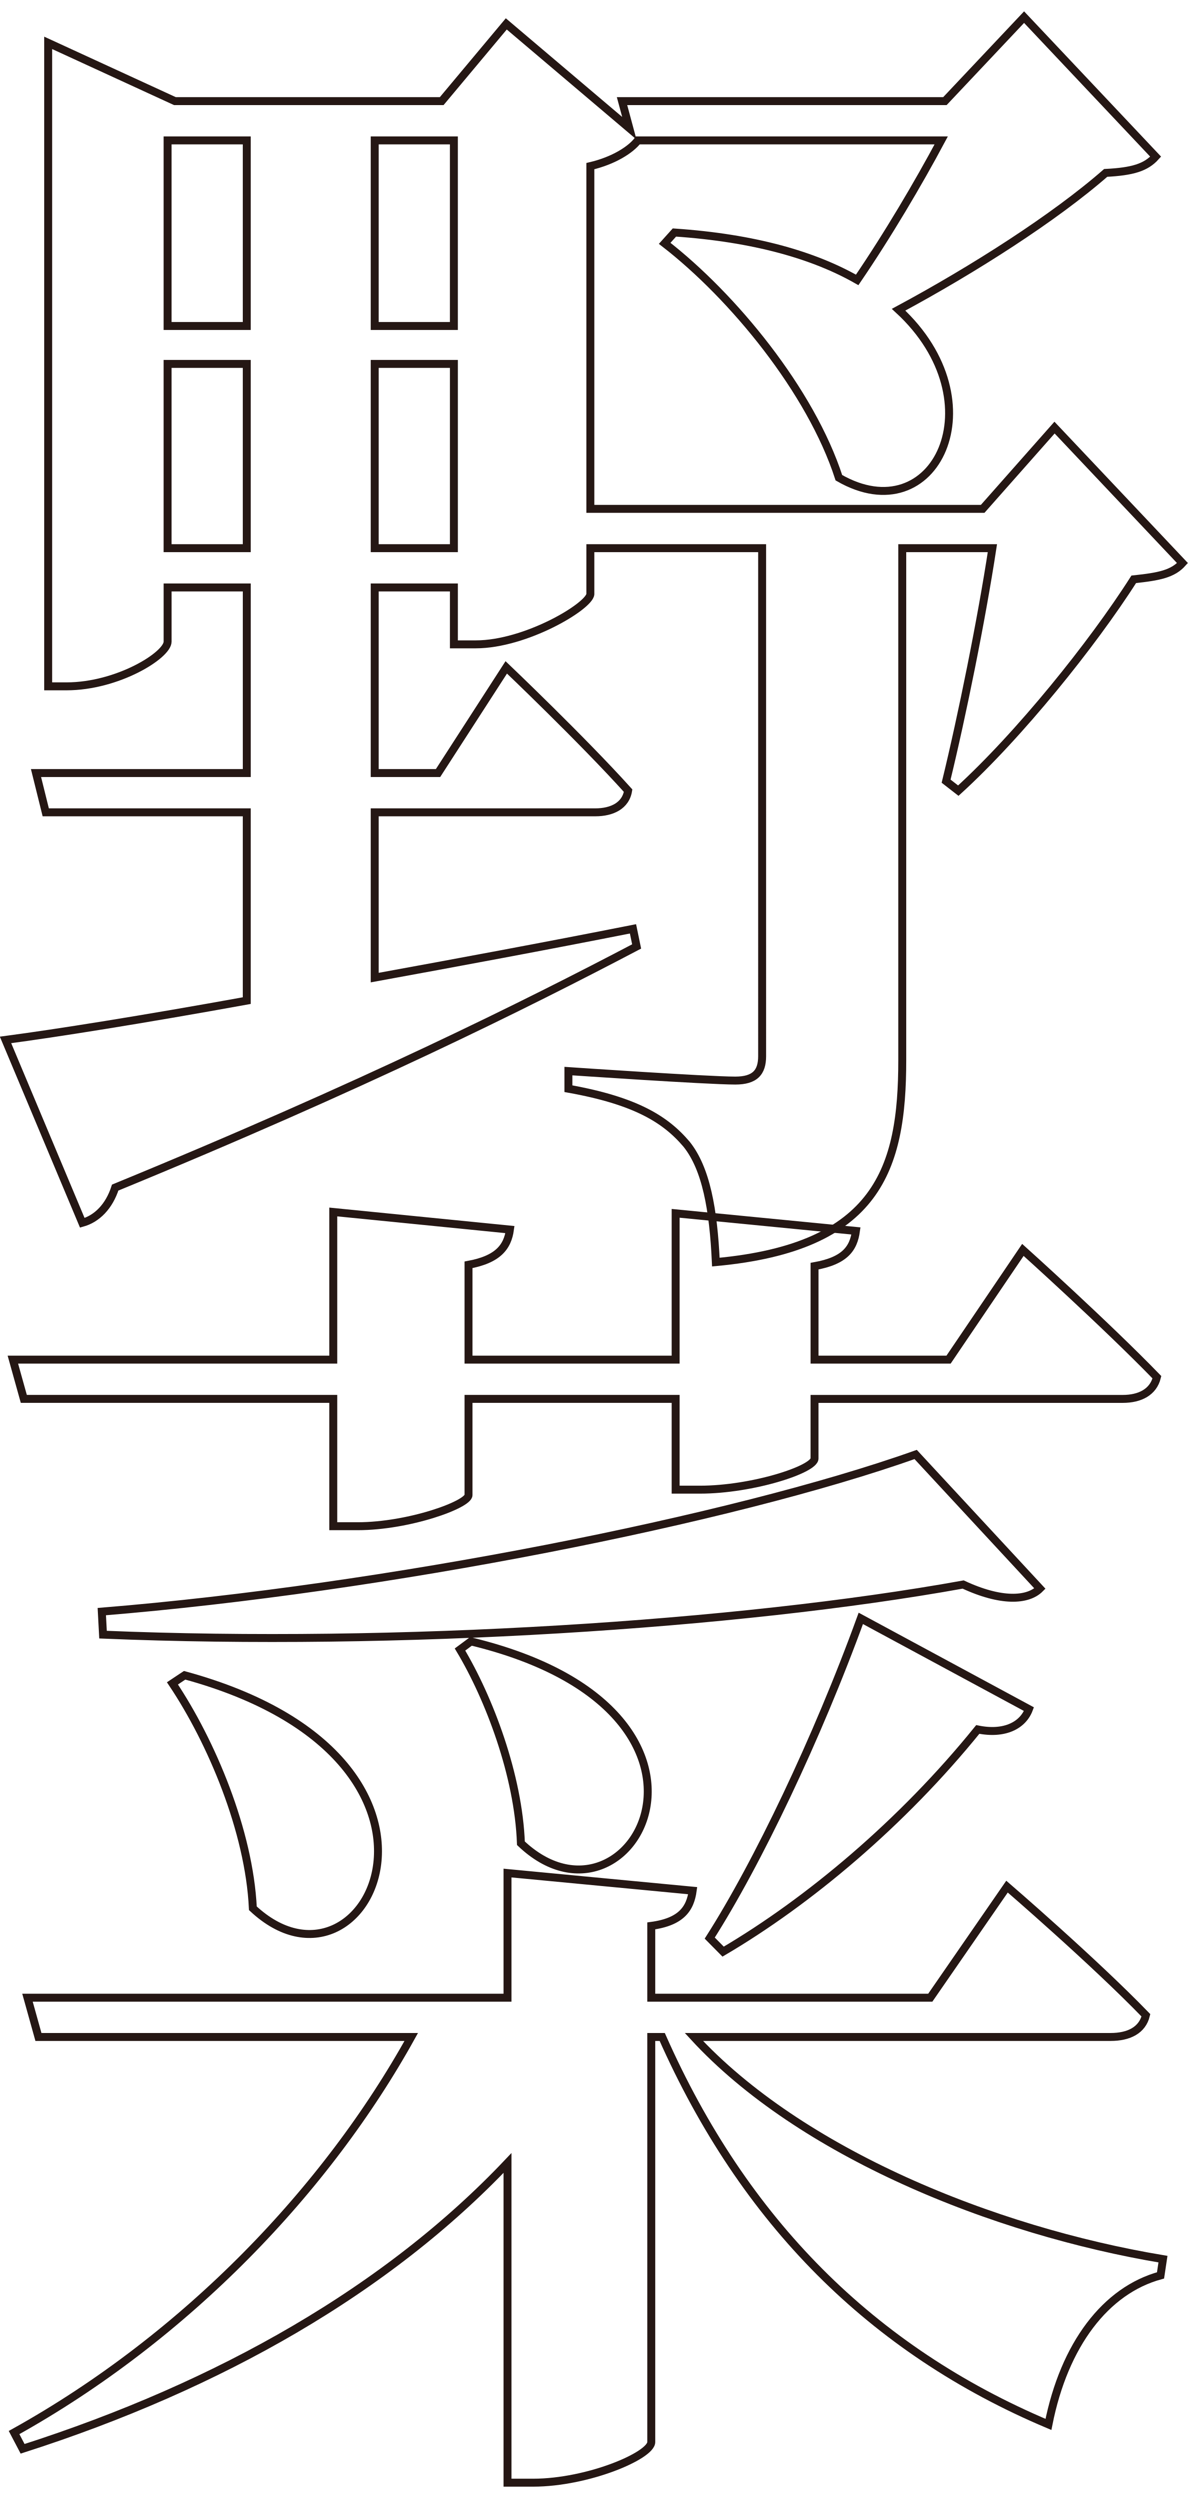
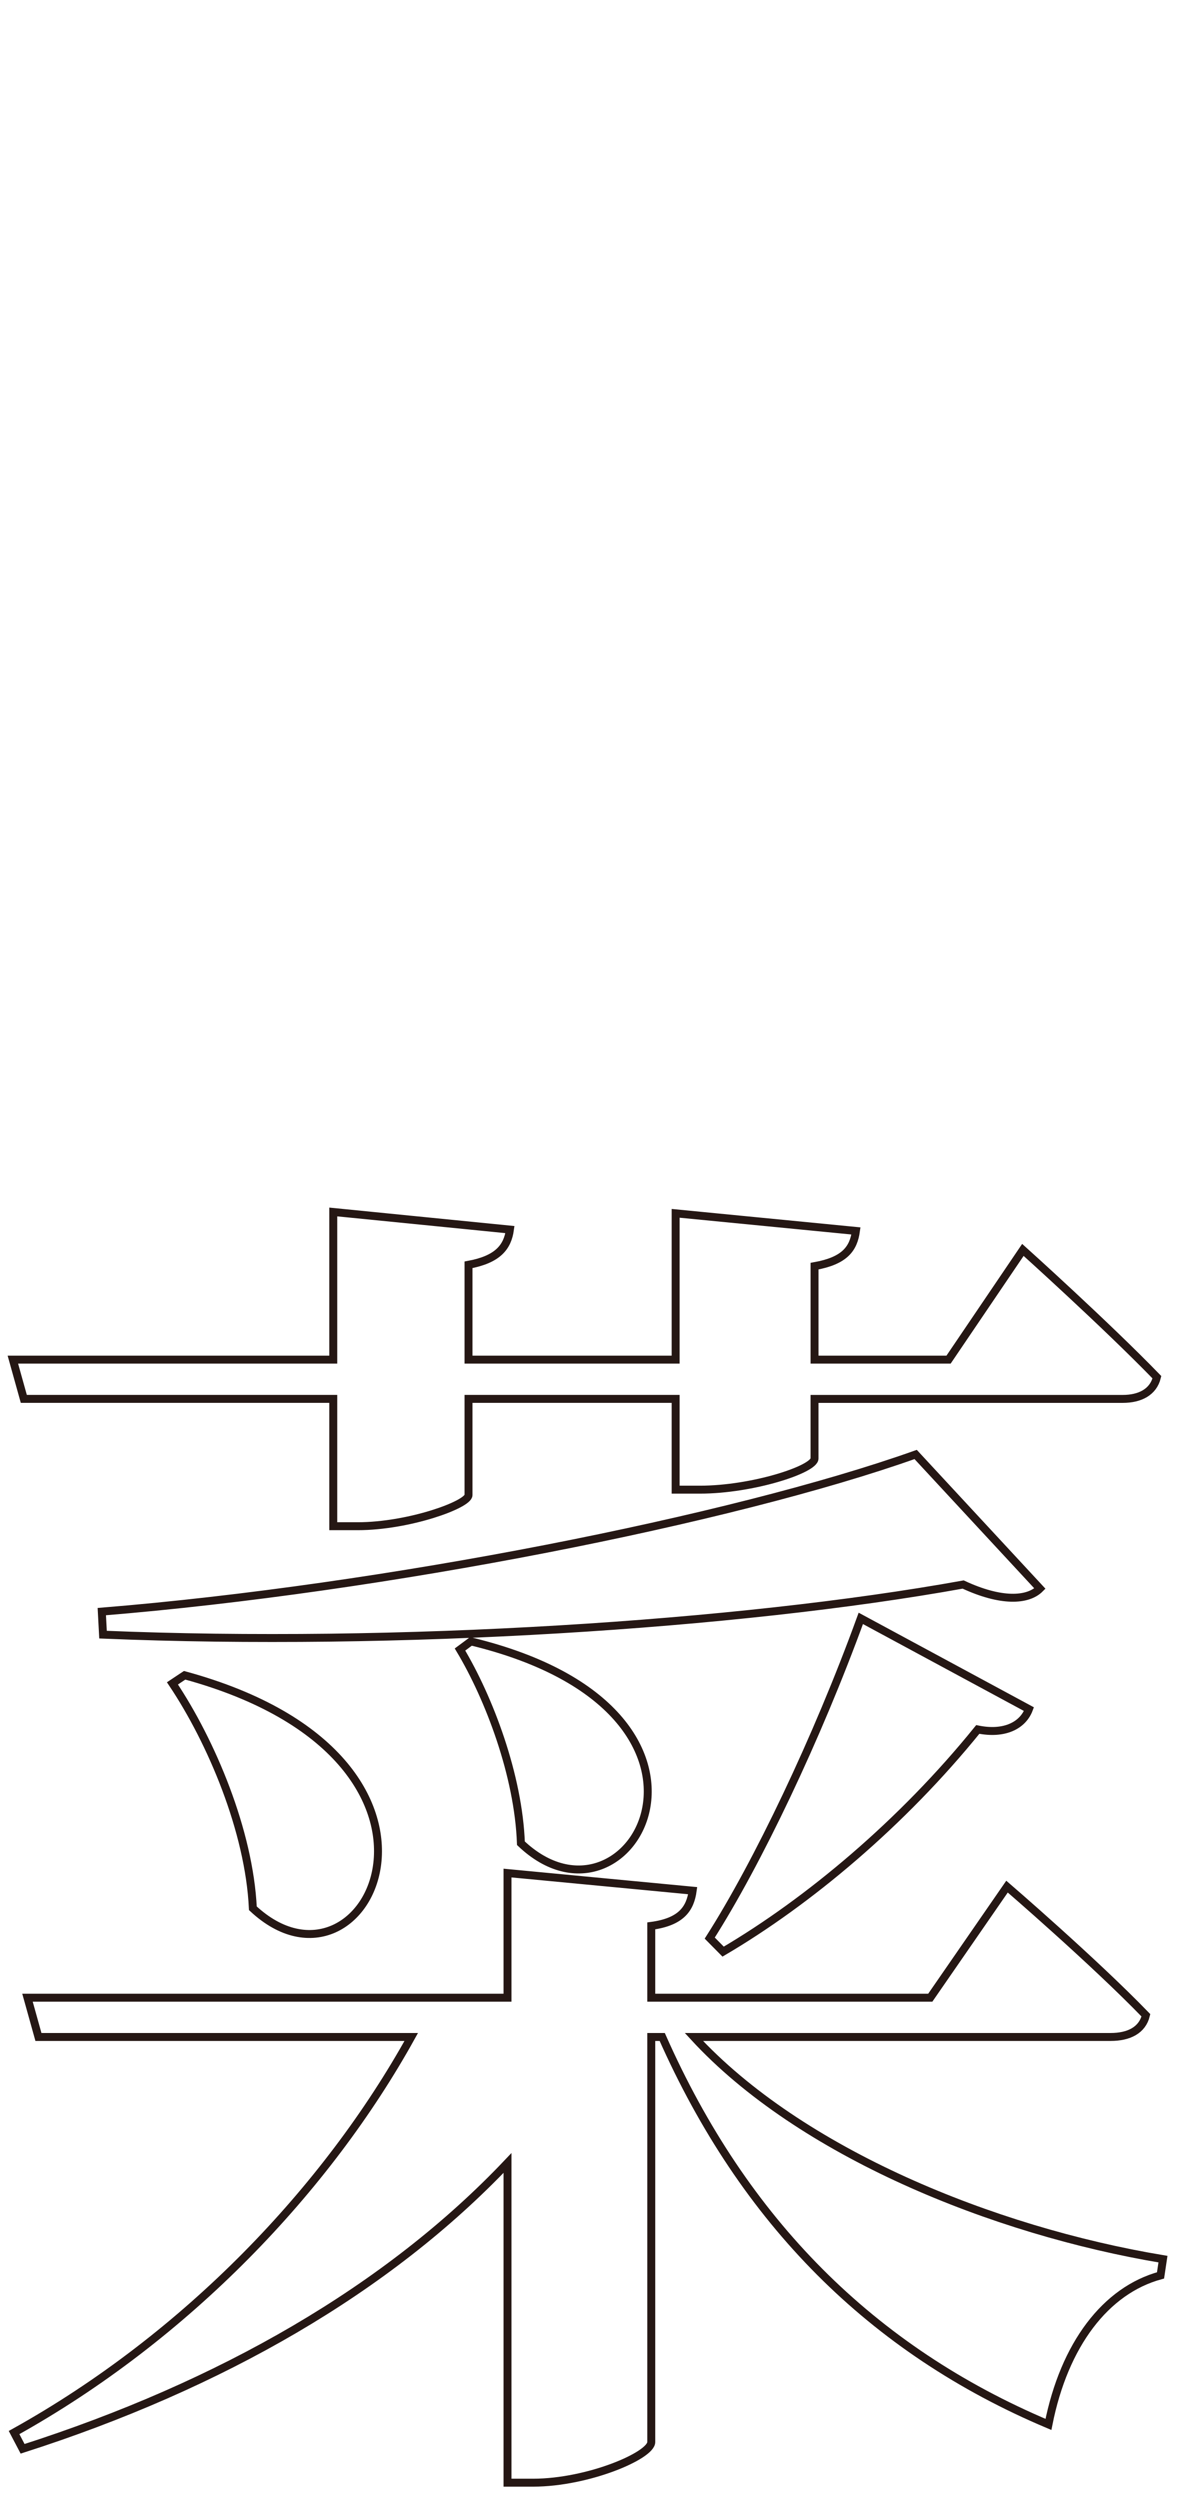
<svg xmlns="http://www.w3.org/2000/svg" version="1.1" id="レイヤー_1" x="0px" y="0px" viewBox="0 0 74.736 157.142" style="enable-background:new 0 0 74.736 157.142;" xml:space="preserve">
  <style type="text/css">
	.st0{fill:none;stroke:#251714;stroke-width:0.5;}
</style>
  <g>
    <g>
-       <path class="st0" d="M-165.455,31.525c5.611,4.758,14.988,7.465,22.963,8.613v0.902    c-2.953,0.902-4.873,3.773-5.611,8.121c-5.021-2.215-9.599-5.168-13.364-8.859    l-0.369,0.082v7.629c-0.074,0.41-4.505,1.559-6.793,1.559h-1.478v-2.133    h-13.512v0.82c0,0.738-3.618,2.625-6.94,2.625h-1.108V40.138    c-5.537,3.938-12.035,7.219-19.345,9.68l-0.591-1.066    c7.9-4.348,14.693-10.5,19.641-17.227h-17.426l-0.591-2.379h19.715    c0.886-1.395,1.698-2.789,2.437-4.184c-5.611,0-11.224-0.082-16.392-0.328    l-0.147-1.395c14.915-1.066,34.039-3.855,44.229-6.48l7.384,6.562    c-0.739,0.82-2.216,1.148-4.283,0.328c-5.611,0.574-12.773,0.984-20.379,1.23    c-0.886,1.477-1.846,2.871-2.88,4.266h24.735l4.209-5.66    c0,0,4.8,3.855,7.827,6.727c-0.222,0.902-0.96,1.312-2.067,1.312H-165.455z     M-210.939,11.427h19.051V3.224l11.001,0.984c-0.147,1.148-0.738,1.969-2.658,2.297    v4.922h12.7V3.142l11.149,0.984c-0.147,1.23-0.812,1.969-2.731,2.297v5.004    h7.31l4.282-5.578c0,0,4.726,3.855,7.753,6.645    c-0.221,0.902-1.033,1.312-2.067,1.312h-17.277v2.461    c0,0.574-3.692,1.805-7.015,1.805h-1.403V13.806h-12.7v4.266    c0,0.574-3.617,1.723-6.94,1.723h-1.402V13.806h-18.386L-210.939,11.427z     M-155.562,47.275l8.271,6.891c-0.443,0.656-1.403,1.395-2.954,1.723v14.52    c0,5.66-1.107,8.941-9.968,9.762c-0.147-2.543-0.443-4.512-1.255-5.742    c-0.887-1.148-1.994-2.051-4.726-2.625c-1.329,0.656-3.176,1.148-4.652,1.148    h-1.329v-3.609h-9.451v2.789c0,0.738-3.544,2.543-6.719,2.543h-1.034V55.396    l8.049,3.527h8.491l3.544-4.02l7.31,5.988    c-0.369,0.574-1.181,1.148-2.362,1.395v8.285c0,0.082-0.074,0.164-0.147,0.246    c1.624,0.082,3.839,0.246,4.651,0.246c1.034,0,1.329-0.492,1.329-1.395V54.33    h-36.032v22.887c0,0.902-3.618,2.871-7.015,2.871h-1.107V48.095l8.786,3.938h34.63    L-155.562,47.275z M-182.217,31.525c-1.181,1.477-2.51,2.789-3.986,4.102l2.953,1.312    h12.552l3.545-4.184h0.073c-0.221-0.41-0.442-0.82-0.664-1.23H-182.217z     M-170.107,45.142v-5.824h-13.512v5.824H-170.107z M-172.175,67.044v-5.742h-9.451    v5.742H-172.175z" />
      <path class="st0" d="M-154.675,122.007c-0.591,0.902-1.403,1.066-3.323,1.23    c-3.322,5.66-7.531,10.5-12.552,14.684c7.753,3.199,17.352,5.168,28.796,5.988    l-0.147,0.984c-3.691,1.312-5.686,4.348-6.202,9.023    c-12.479-2.297-21.486-6.07-28.428-11.648    c-9.377,5.988-20.97,9.926-34.851,11.73l-0.369-1.148    c11.888-3.363,22.299-8.367,30.494-15.012c-3.175-3.445-5.906-7.465-8.195-11.977    c-5.686,4.922-12.331,9.352-19.789,12.223l-0.59-0.82    c10.115-6.809,18.828-17.719,23.11-26.496h-23.259l-0.664-2.297h29.018V99.695    h-21.265l-0.591-2.297h21.855v-7.793h-24.366l-0.591-2.297h24.957V76.89    l11.519,1.066c-0.147,1.23-0.738,2.051-2.658,2.379v6.973h12.479l4.874-6.727    c0,0,5.464,4.512,8.786,7.711c-0.222,0.902-1.033,1.312-2.067,1.312h-24.071v7.793    h10.78l4.578-6.316c0,0,5.316,4.266,8.418,7.301    c-0.222,0.902-0.887,1.312-1.92,1.312h-21.856v8.777h15.728l4.947-6.809    c0,0,5.391,4.594,8.86,7.793c-0.222,0.902-1.033,1.312-2.142,1.312h-34.481    l5.095,1.148c-0.222,0.984-1.107,1.559-3.396,1.641    c-1.329,1.805-2.806,3.609-4.431,5.414h14.915l5.243-5.086L-154.675,122.007z     M-184.727,121.269c-1.034,1.148-2.216,2.297-3.396,3.363    c2.806,3.855,6.35,7.137,10.632,9.762c4.062-3.855,7.311-8.285,9.747-13.125    H-184.727z" />
    </g>
  </g>
  <g>
    <g>
-       <path class="st0" d="M184.178,29.483c1.064,1.436,3.04,3.209,5.017,3.209    c1.063,0,2.204-0.253,4.636-1.521c9.045-4.307,20.598-12.584,33.062-12.584    c13.985,0,22.649,10.557,22.649,21.875c0,11.317-6.004,18.074-13.757,22.634    c-8.284,4.898-21.812,5.997-32.985,5.067l-0.229-1.942    c10.641-1.436,18.85-3.294,26.678-8.53    c6.46-4.223,10.868-10.219,10.868-18.665c0-8.192-4.864-15.793-13.376-15.793    c-10.185,0-21.281,11.064-25.538,14.865c-4.104,3.631-5.7,5.996-8.512,5.996    c-3.192,0-7.753-3.969-9.045-7.517c-0.76-2.196-0.532-4.561-0.532-6.503    L184.178,29.483z" />
+       <path class="st0" d="M184.178,29.483c1.063,0,2.204-0.253,4.636-1.521c9.045-4.307,20.598-12.584,33.062-12.584    c13.985,0,22.649,10.557,22.649,21.875c0,11.317-6.004,18.074-13.757,22.634    c-8.284,4.898-21.812,5.997-32.985,5.067l-0.229-1.942    c10.641-1.436,18.85-3.294,26.678-8.53    c6.46-4.223,10.868-10.219,10.868-18.665c0-8.192-4.864-15.793-13.376-15.793    c-10.185,0-21.281,11.064-25.538,14.865c-4.104,3.631-5.7,5.996-8.512,5.996    c-3.192,0-7.753-3.969-9.045-7.517c-0.76-2.196-0.532-4.561-0.532-6.503    L184.178,29.483z" />
      <path class="st0" d="M229.248,94.428c10.412,0,20.217,7.854,20.217,22.719    c0,15.709-9.805,24.662-24.245,24.662c-0.836,0-1.596-0.084-2.356-0.169    c-4.18,5.912-9.956,9.375-20.9,12.5l-0.456-1.521    c7.068-3.547,11.933-7.77,15.125-12.922c-7.145-3.885-11.629-12.837-11.629-24.831    c0-1.942,0.076-3.716,0.152-5.405c-5.169,6.166-8.361,14.273-8.361,18.412    c0,3.801,1.141,5.152,1.141,8.784c0,2.365-1.064,3.801-3.572,3.801    c-1.9,0-3.42-1.098-5.093-3.378c-1.976-2.787-3.876-8.953-3.876-16.723    c0-8.699,3.496-17.398,3.496-23.563c0-3.885-2.052-7.348-3.344-9.459l0.76-0.76    c2.812,0.76,5.168,2.027,6.688,3.462c2.128,1.943,4.408,5.574,4.408,8.108    c0,2.872-1.52,4.561-2.888,7.264c-1.597,3.463-4.028,8.699-4.028,13.429    c0,2.28,0.531,4.898,1.443,5.828c3.572-7.854,7.524-14.358,13.605-20.186    c0.76-7.094,2.28-11.74,4.18-15.371c2.433-4.898,5.625-6.588,8.284-6.588    c4.333,0,8.133,3.801,10.261,11.909H229.248z M220.128,131.843    c1.672-5.659,2.28-12.331,2.28-20.27c0-5.152-0.152-9.375-0.456-12.753    c-4.408,0.929-8.665,3.041-12.845,6.588c-0.076,1.267-0.076,2.618-0.076,3.969    C209.031,122.975,213.363,129.732,220.128,131.843z M210.323,100.34    c2.66-2.112,6.688-3.97,11.324-5.067c-0.988-7.179-2.736-9.375-4.788-9.375    c-1.824,0-3.648,1.689-5.168,5.321c-1.141,2.872-1.824,6.166-2.28,9.797    L210.323,100.34z M241.94,114.951c0-11.57-6.232-16.047-12.845-16.638    c0.608,3.632,0.988,8.023,0.988,13.091c0,7.939-0.684,14.949-2.66,21.03    C235.1,131.843,241.94,127.873,241.94,114.951z" />
    </g>
  </g>
  <g>
    <g>
-       <path class="st0" d="M74.388,35.395c-0.613,0.681-1.456,0.852-3.065,1.022    c-2.606,4.087-7.205,9.793-11.037,13.285l-0.767-0.596    c0.996-4.088,2.223-10.134,2.912-14.647H56.76v32.19    c0,6.813-1.533,11.752-11.727,12.689c-0.153-3.321-0.613-5.876-1.84-7.409    c-1.303-1.533-3.143-2.725-7.435-3.491v-1.107c0,0,8.737,0.596,10.5,0.596    c1.227,0,1.687-0.511,1.687-1.533V34.459H37.139v2.895    c-0.077,0.767-4.062,3.151-7.205,3.151h-1.38V36.928H23.572v11.667h3.985    l4.292-6.643c0,0,4.829,4.599,7.665,7.75c-0.153,0.937-0.997,1.363-2.069,1.363    H23.572v10.389c5.135-0.937,10.653-1.958,16.249-3.065l0.229,1.107    c-6.975,3.662-17.245,8.771-32.804,15.158c-0.384,1.192-1.15,1.959-2.069,2.214    l-4.829-11.497c3.219-0.426,8.584-1.277,15.176-2.47V51.065H2.878L2.265,48.595    h13.26V36.928h-4.981v3.407c0,0.852-3.143,2.81-6.362,2.81H3.031V2.694    l7.971,3.662h16.786l4.062-4.854l7.741,6.558l-0.46-1.703h20.312l4.981-5.28    L72.701,9.847c-0.613,0.682-1.456,0.937-3.143,1.022    c-3.219,2.811-8.277,6.046-13.029,8.601c6.285,5.791,2.3,14.051-3.756,10.56    C51.011,24.58,46.106,18.619,41.814,15.297l0.613-0.681    c5.059,0.341,8.814,1.448,11.497,2.98c1.916-2.81,3.832-6.046,5.288-8.771    H40.127c-0.459,0.596-1.532,1.277-2.988,1.618v21.545h24.68l4.521-5.109    L74.388,35.395z M10.543,8.825v11.667h4.981V8.825H10.543z M15.524,34.459V22.877    h-4.981v11.582H15.524z M23.572,8.825v11.667h4.981V8.825H23.572z M28.554,34.459V22.877    H23.572v11.582H28.554z" />
      <path class="st0" d="M0.809,85.469h20.157v-9.282l11.114,1.107    c-0.153,1.107-0.767,1.874-2.606,2.214v5.961h13.03v-9.197L53.847,77.379    c-0.153,1.107-0.689,1.874-2.605,2.214v5.876h8.431l4.676-6.898    c0,0,5.211,4.684,8.431,8.005c-0.23,0.937-1.073,1.362-2.146,1.362H51.241v3.747    c0,0.681-3.909,1.958-7.205,1.958h-1.532v-5.706H29.474v6.046    c0,0.596-3.756,1.958-6.975,1.958h-1.533v-8.005H1.498L0.809,85.469z     M43.653,128.048c6.668,7.239,18.777,12.178,29.508,13.966l-0.153,1.022    c-3.449,0.937-6.055,4.343-7.051,9.368c-11.113-4.684-19.161-12.774-24.297-24.356    h-0.689v25.463c0,0.852-3.985,2.555-7.435,2.555h-1.609v-20.098    c-7.512,7.92-18.012,13.966-30.505,17.969l-0.537-1.022    c10.884-6.046,19.698-15.329,24.986-24.867H2.418l-0.689-2.469h30.198v-7.835    l11.649,1.107c-0.153,1.107-0.689,1.958-2.605,2.214v4.514h17.552l4.828-6.983    c0,0,5.442,4.684,8.737,8.09c-0.229,0.937-1.072,1.362-2.223,1.362H43.653z     M65.42,99.861c-0.766,0.767-2.452,0.852-4.828-0.255    c-14.18,2.555-35.64,3.917-54.111,3.151l-0.077-1.448    c17.782-1.448,39.702-5.791,51.199-9.878L65.42,99.861z M11.615,105.311    c19.392,5.28,11.497,21.375,4.292,14.647c-0.229-4.854-2.605-10.475-5.059-14.137    L11.615,105.311z M29.627,103.182c18.318,4.428,10.041,19.246,3.143,12.688    c-0.153-4.258-1.993-9.112-3.832-12.178L29.627,103.182z M44.649,121.832    c2.989-4.684,6.745-12.519,9.504-20.098l10.577,5.706    c-0.383,1.022-1.533,1.618-3.219,1.277    c-4.752,5.876-10.654,10.815-16.02,13.966L44.649,121.832z" />
    </g>
  </g>
</svg>